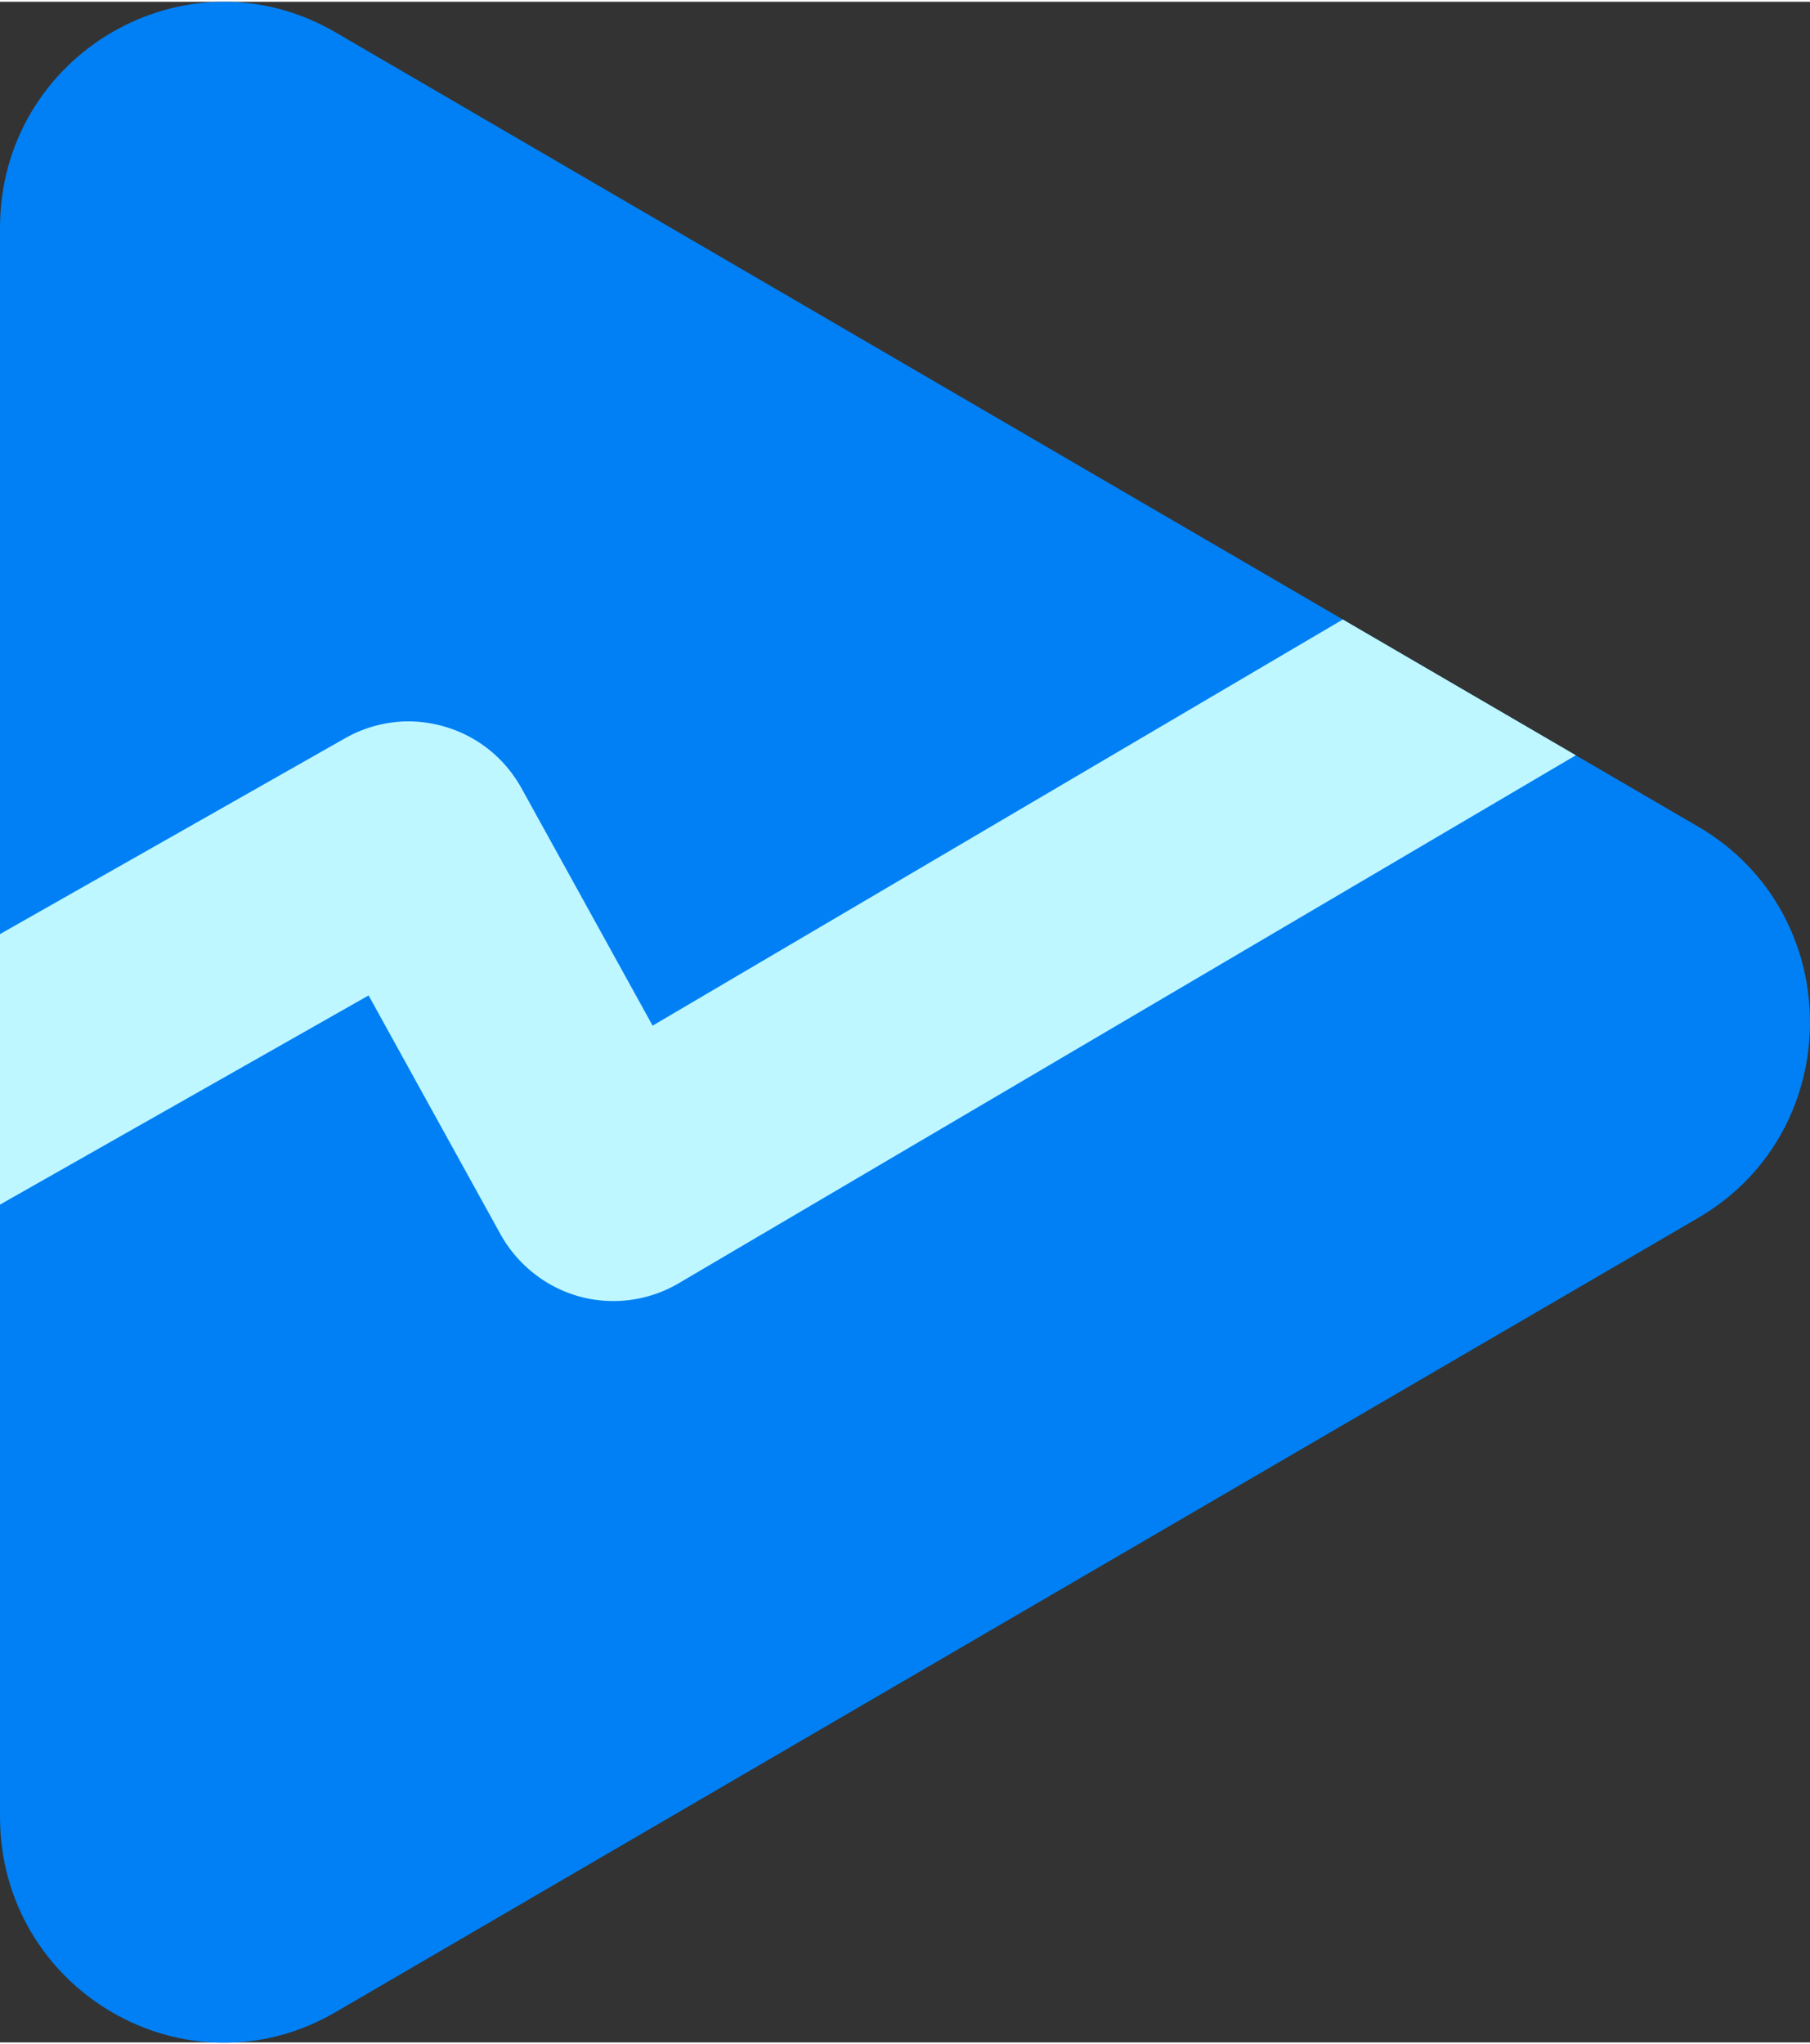
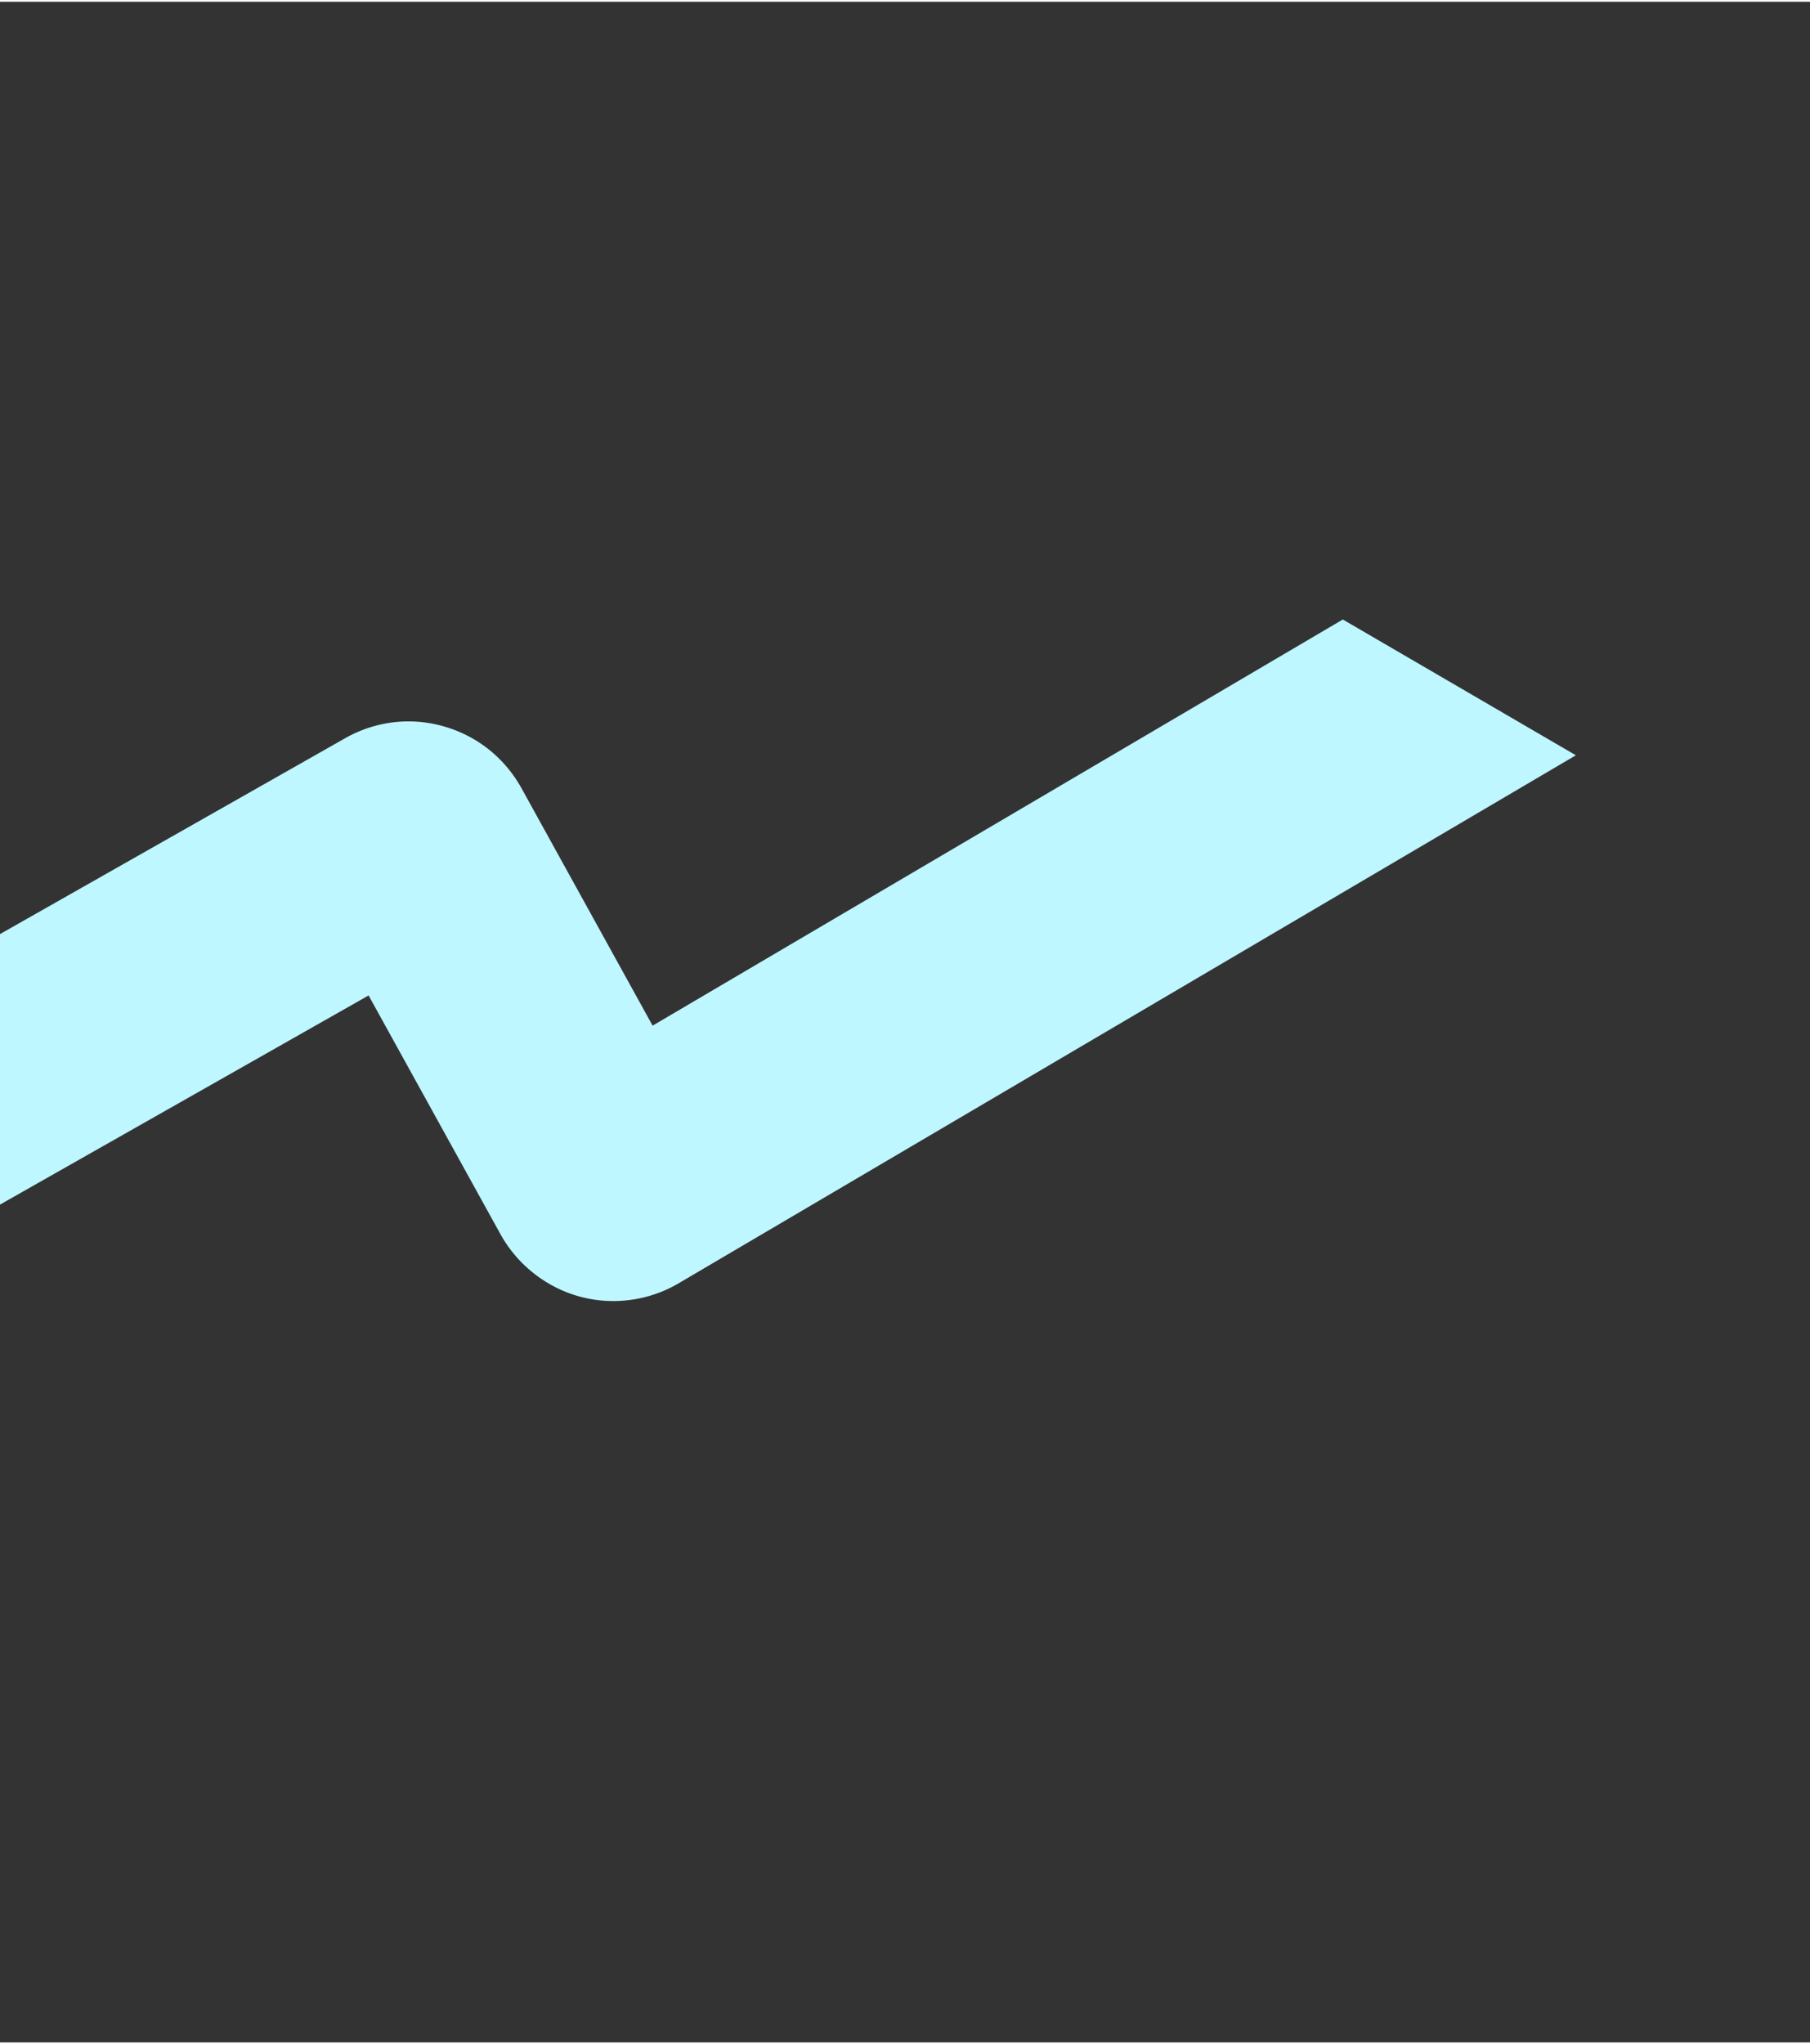
<svg xmlns="http://www.w3.org/2000/svg" width="512" height="578" viewBox="0 0 512 577">
  <rect x="0" y="0" width="512" height="577" fill="#333333" stroke="none" />
-   <path d="M0 513.133V63.977c0-49.172 52.734-79.915 94.941-55.32l385.414 224.57c42.192 24.59 42.192 86.066 0 110.644L94.941 568.426C52.75 593.046 0 562.3 0 513.133Zm0 0" style="stroke:none;fill-rule:nonzero;fill:#0080f4;fill-opacity:1" />
  <path d="m379.848 174.664-195.243 114.84-37.046-67.059c-4.778-8.644-12.606-14.89-22.043-17.562a36.35 36.35 0 0 0-9.977-1.406c-6.223 0-12.406 1.64-17.894 4.75L0 263.613v76.492l1.59-.906 102.676-58.234 37.28 67.469c4.755 8.605 12.895 15.043 22.306 17.64a36.019 36.019 0 0 0 9.625 1.301c6.511 0 12.902-1.73 18.484-5.012l253.816-149.308Zm0 0" style="stroke:none;fill-rule:nonzero;fill:#bef7ff;fill-opacity:1" />
</svg>